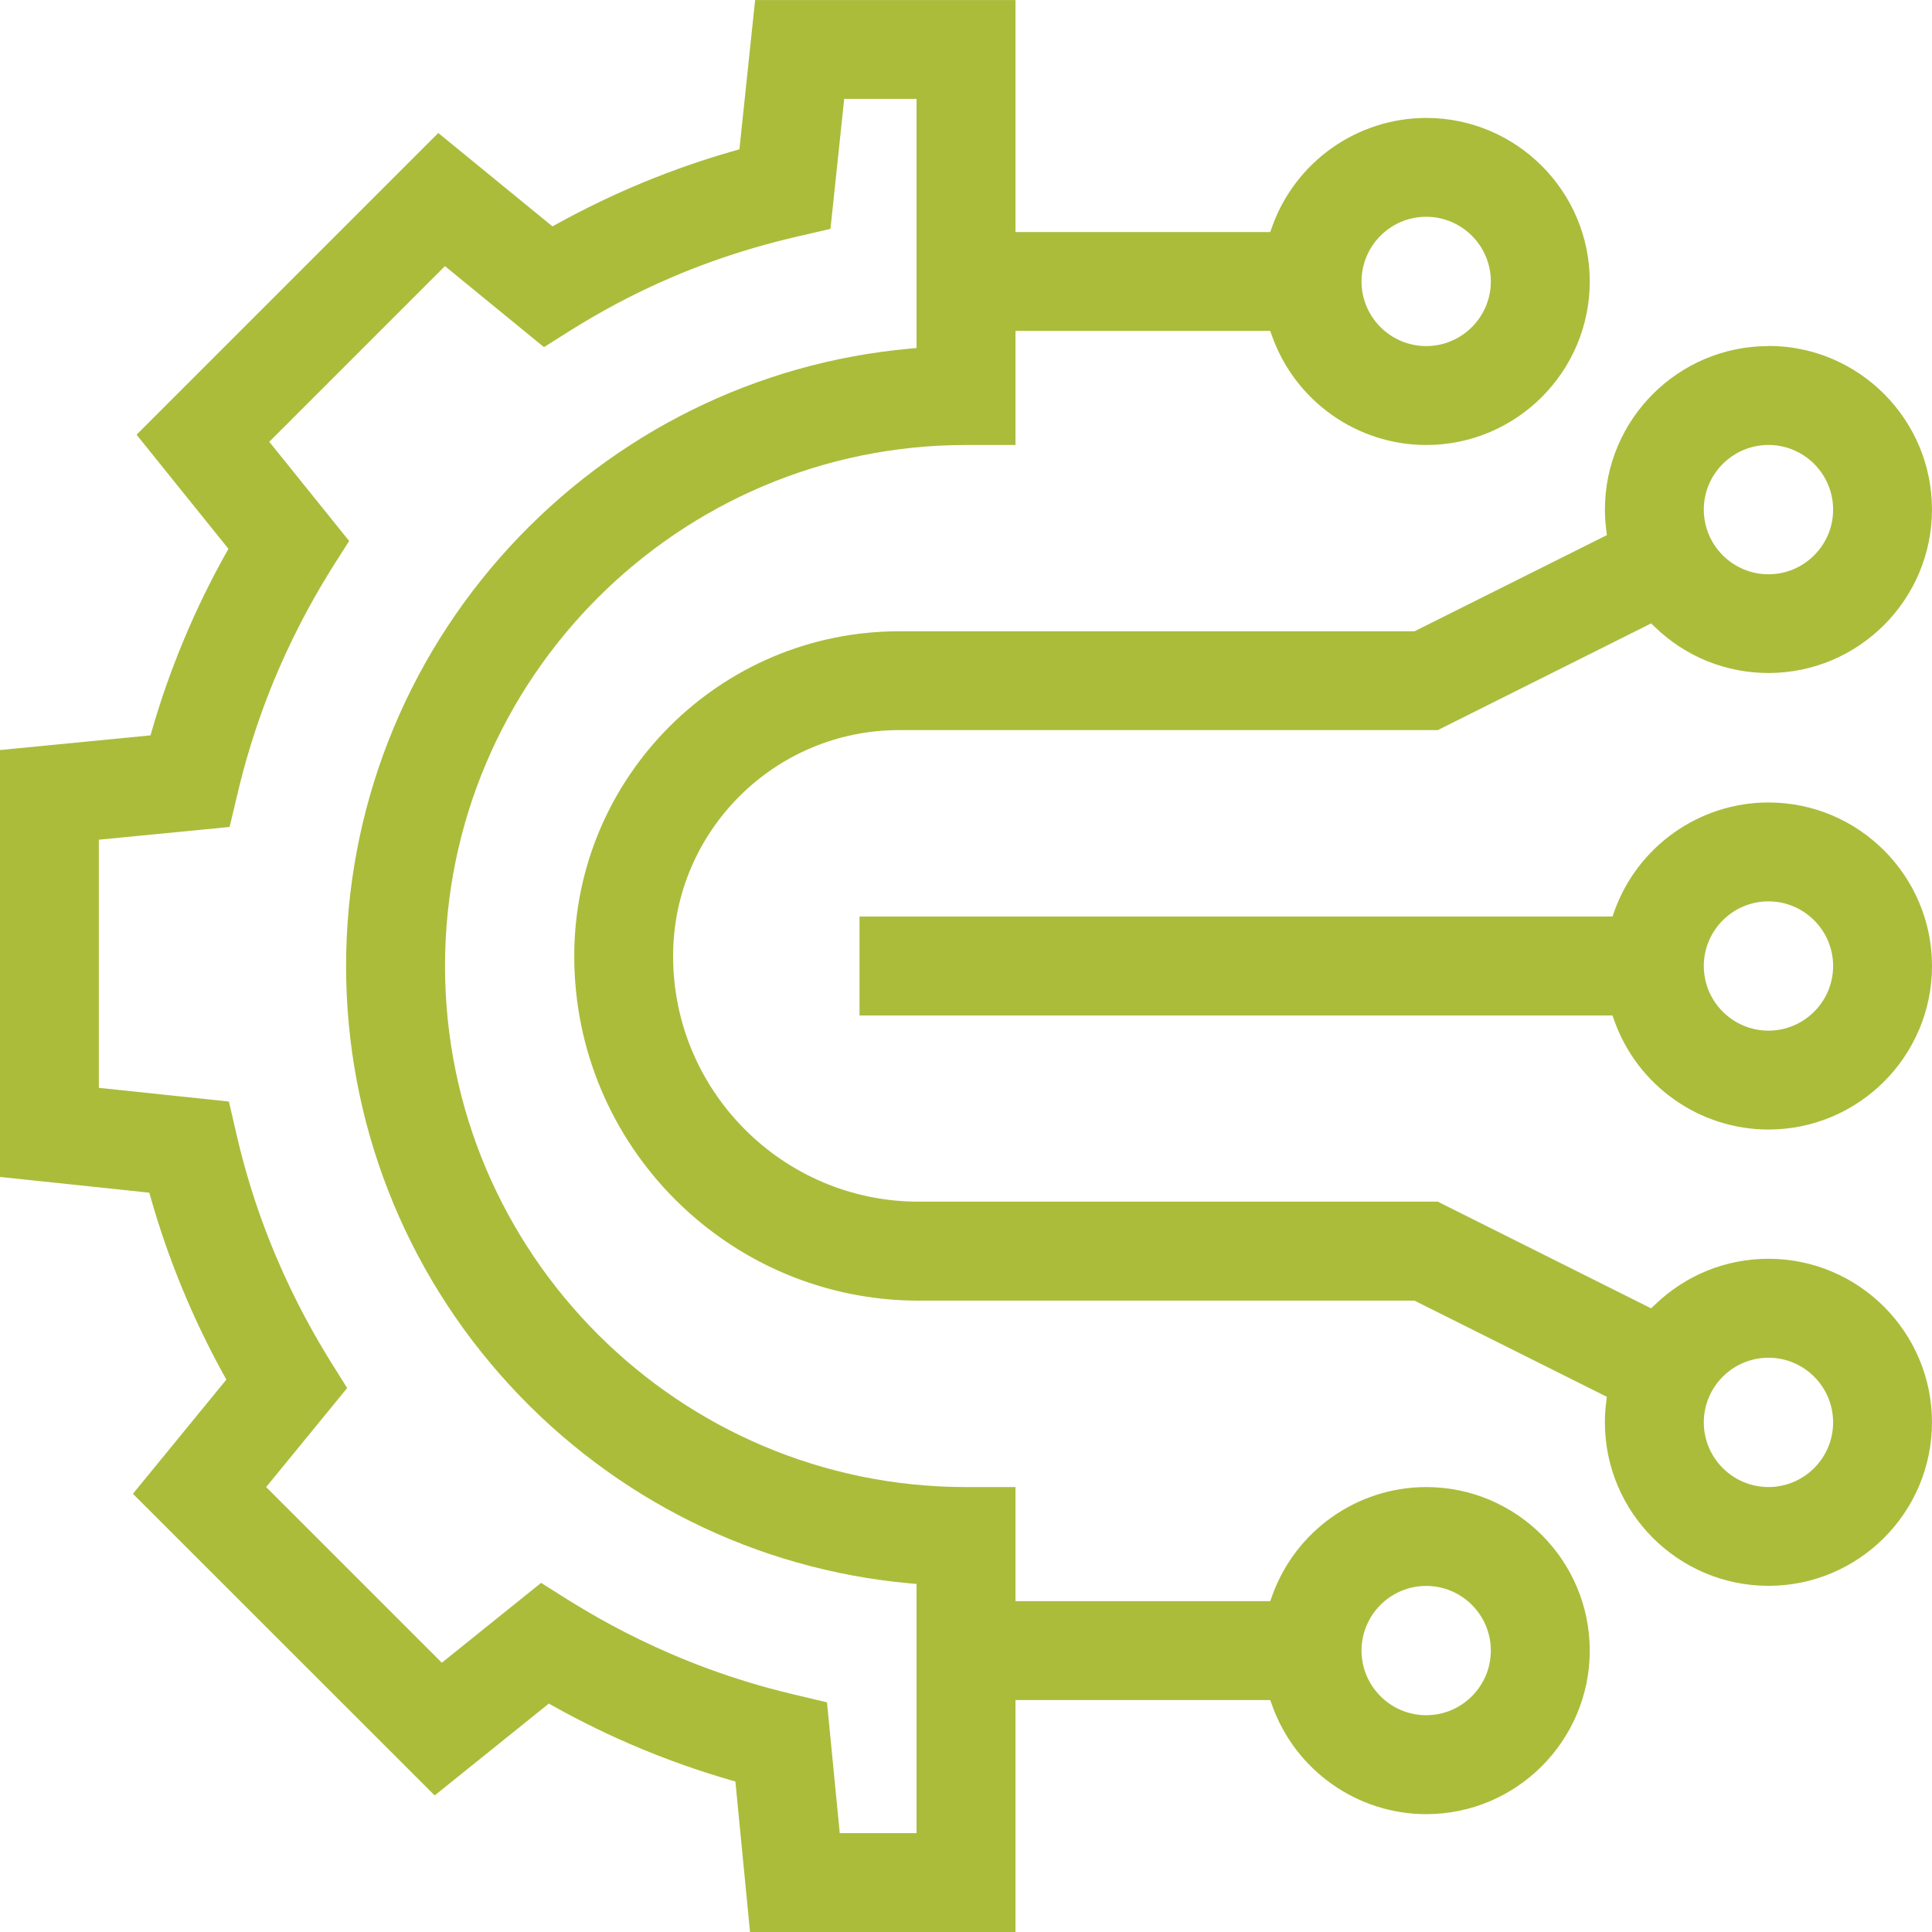
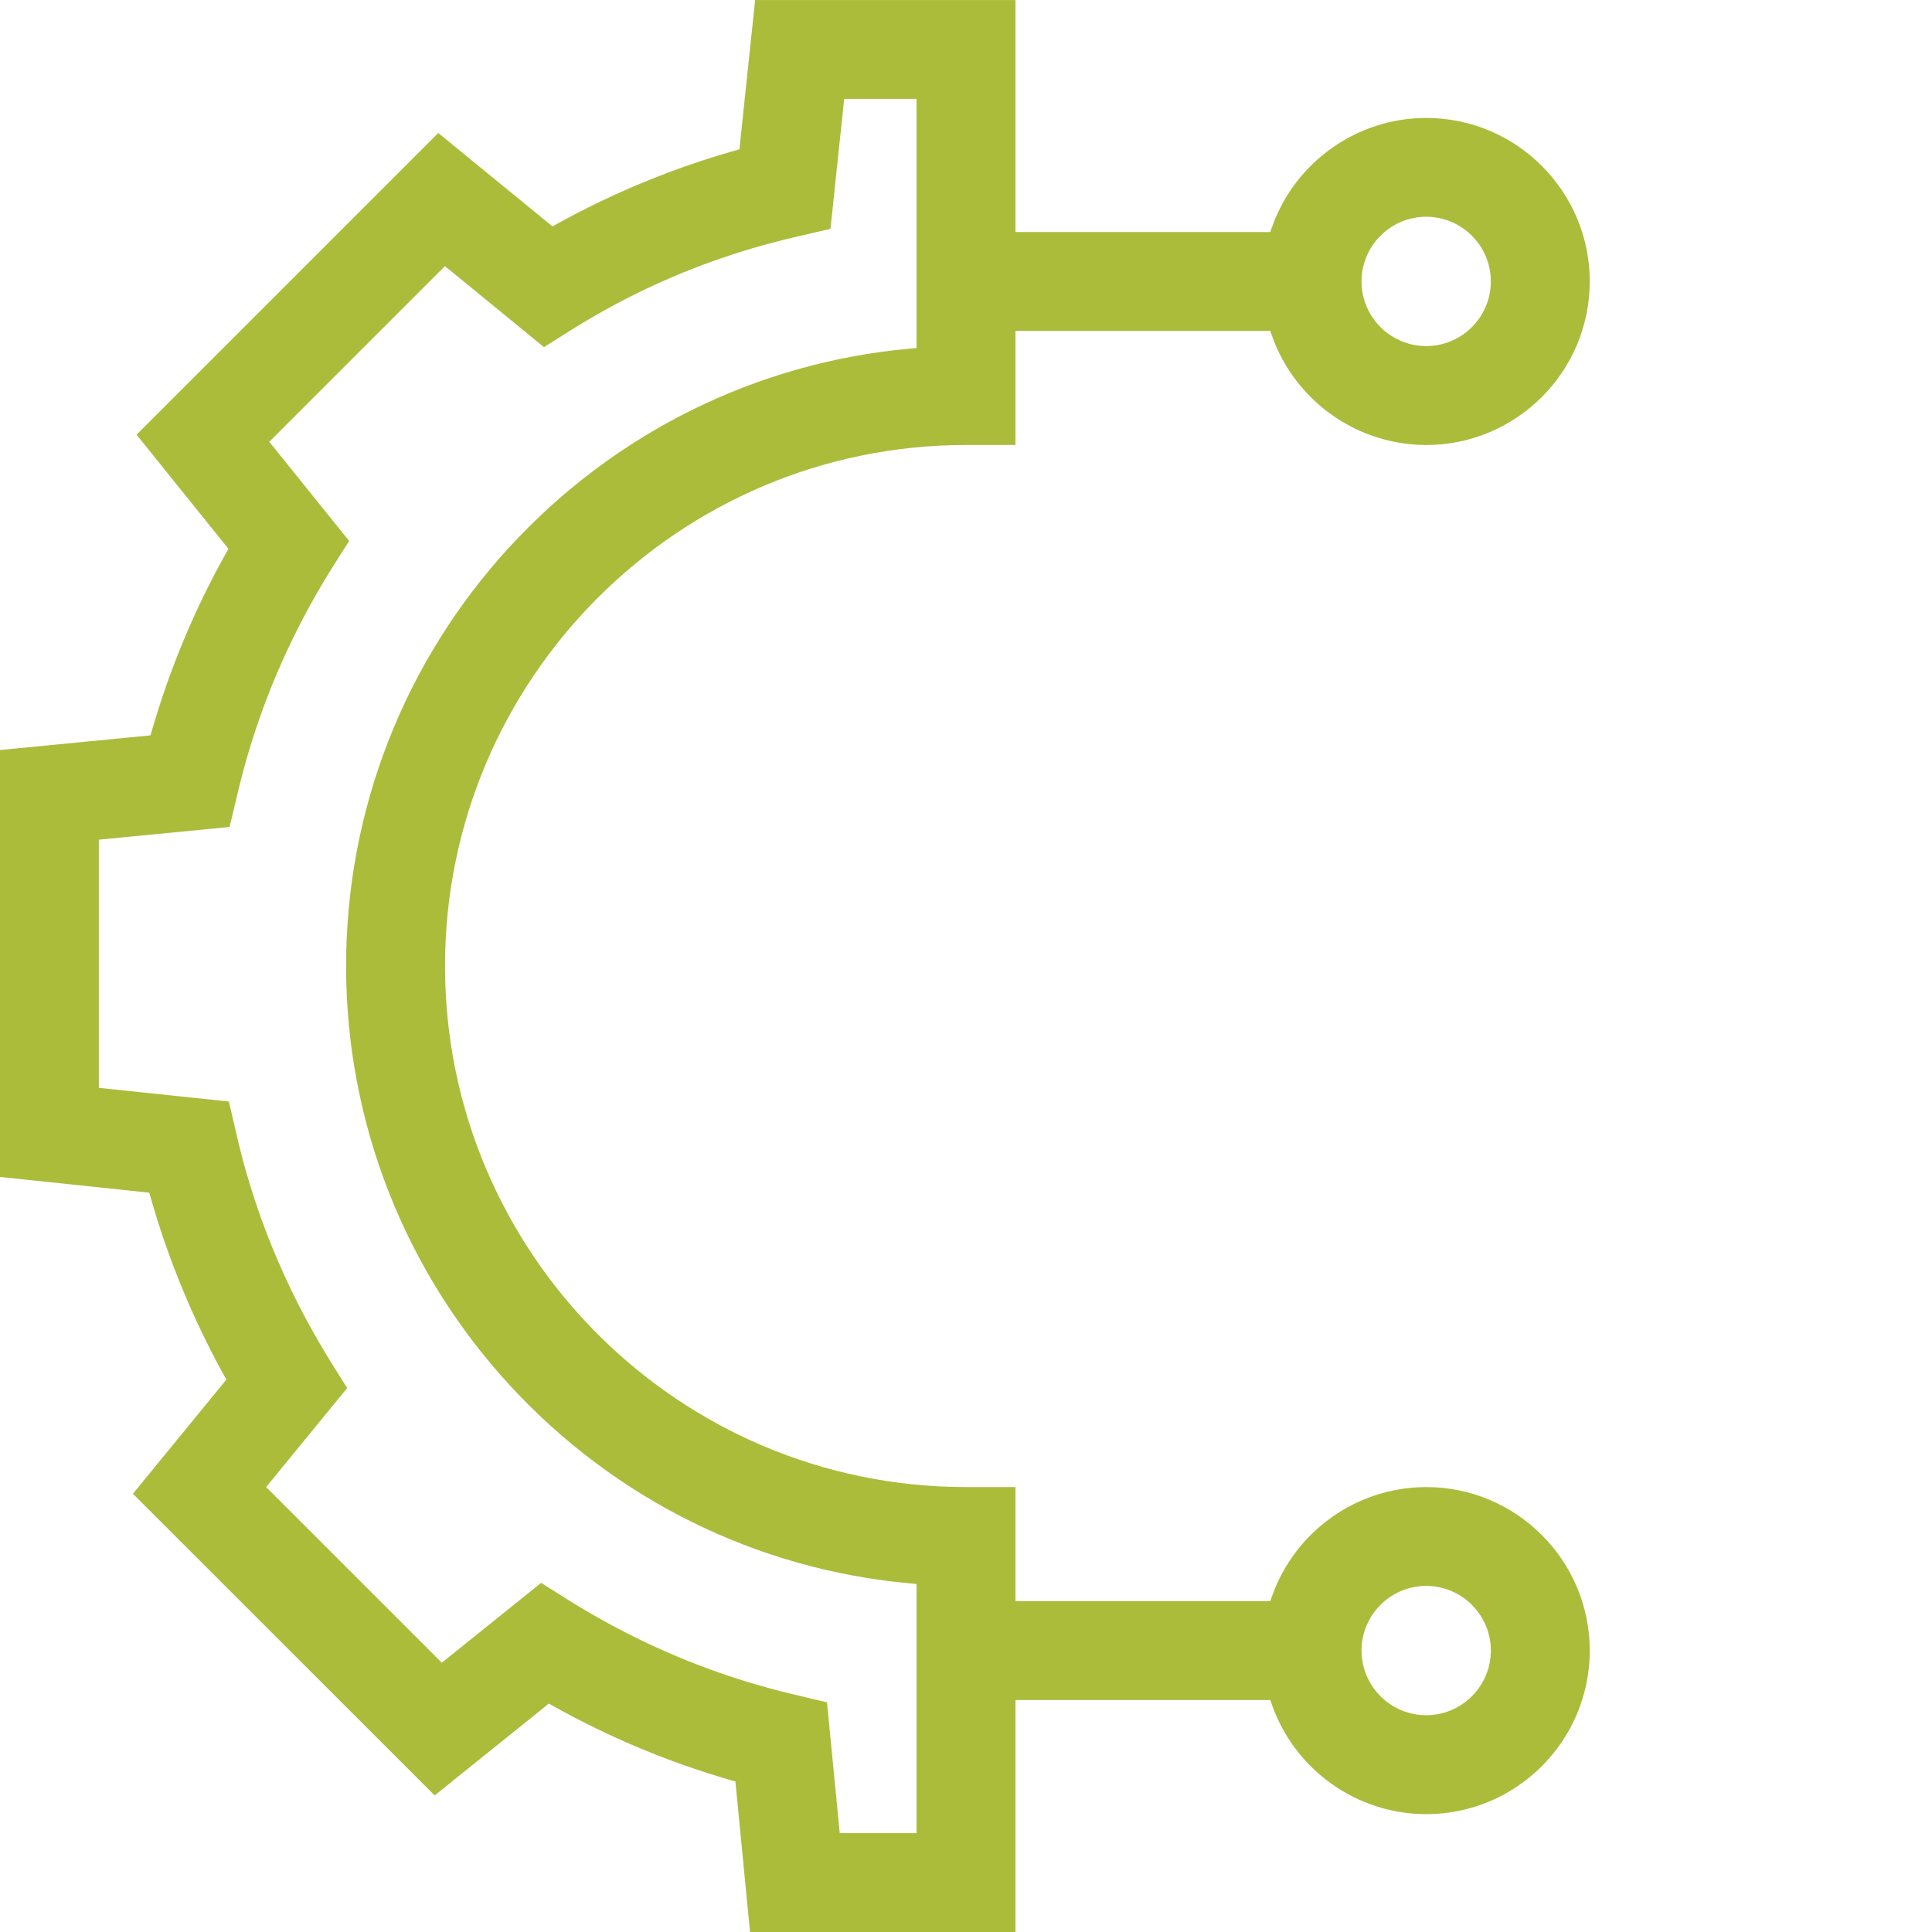
<svg xmlns="http://www.w3.org/2000/svg" width="61" height="61" viewBox="0 0 61 61" fill="none">
  <path d="M23.842 -0L23.346 4.714L23.19 4.759C21.247 5.31 19.362 6.088 17.587 7.069L17.444 7.148L13.838 4.199L4.312 13.725L7.212 17.328L7.133 17.47C6.143 19.239 5.358 21.12 4.797 23.062L4.752 23.218L-0.001 23.681V37.16L4.713 37.657L4.758 37.813C5.309 39.753 6.086 41.638 7.068 43.416L7.147 43.559L4.197 47.164L13.724 56.688L17.329 53.788L17.471 53.867C19.24 54.857 21.121 55.642 23.062 56.203L23.219 56.248L23.681 61.001H32.062V53.676H40.106L40.163 53.836C40.894 55.895 42.85 57.279 45.031 57.279C47.878 57.279 50.194 54.962 50.194 52.115C50.194 49.268 47.878 46.952 45.031 46.952C42.85 46.952 40.894 48.335 40.163 50.395L40.106 50.554H32.062V46.952H30.501C21.431 46.952 14.051 39.572 14.051 30.501C14.051 21.43 21.431 14.05 30.501 14.05H32.062V10.448H40.106L40.163 10.608C40.894 12.667 42.85 14.05 45.031 14.05C47.878 14.05 50.194 11.734 50.194 8.887C50.194 6.04 47.878 3.724 45.031 3.724C42.85 3.724 40.894 5.107 40.163 7.166L40.106 7.326H32.062V0.001H23.843L23.842 -0ZM26.652 3.122H28.939V10.987L28.721 11.008C23.883 11.445 19.396 13.67 16.088 17.27C12.76 20.892 10.927 25.591 10.927 30.5C10.927 35.409 12.76 40.109 16.088 43.73C19.396 47.33 23.883 49.554 28.721 49.992L28.939 50.011V57.878H26.514L26.111 53.749L25.026 53.491C21.156 52.573 18.546 50.907 17.433 50.196C17.296 50.109 17.179 50.034 17.084 49.977L13.95 52.498L8.403 46.952L10.961 43.825C10.905 43.731 10.83 43.614 10.744 43.478C10.035 42.359 8.377 39.738 7.478 35.863L7.227 34.779L3.121 34.347V26.512L7.249 26.11L7.508 25.024C8.433 21.122 10.105 18.515 10.819 17.402C10.9 17.277 10.969 17.168 11.024 17.081L8.502 13.948L14.048 8.402L17.175 10.96C17.275 10.899 17.4 10.82 17.544 10.728C18.737 9.968 21.221 8.386 25.137 7.477L26.221 7.226L26.654 3.121L26.652 3.122ZM45.03 10.927C43.905 10.927 42.988 10.011 42.988 8.886C42.988 7.761 43.905 6.844 45.03 6.844C46.155 6.844 47.071 7.761 47.071 8.886C47.071 10.011 46.155 10.927 45.03 10.927ZM45.03 54.155C43.905 54.155 42.988 53.239 42.988 52.114C42.988 50.989 43.905 50.073 45.03 50.073C46.155 50.073 47.071 50.989 47.071 52.114C47.071 53.239 46.155 54.155 45.03 54.155Z" fill="#ABBC3B" />
-   <path d="M55.837 25.337C53.656 25.337 51.7 26.72 50.968 28.779L50.912 28.939H27.138V32.061H50.912L50.968 32.221C51.7 34.28 53.656 35.663 55.837 35.663C58.684 35.663 61 33.347 61 30.5C61 27.653 58.684 25.337 55.837 25.337ZM55.837 32.541C54.711 32.541 53.795 31.625 53.795 30.5C53.795 29.375 54.711 28.459 55.837 28.459C56.962 28.459 57.878 29.375 57.878 30.5C57.878 31.625 56.962 32.541 55.837 32.541Z" fill="#ABBC3B" />
-   <path d="M55.837 10.927C52.99 10.927 50.673 13.243 50.673 16.09C50.673 16.298 50.687 16.506 50.714 16.727L50.735 16.895L44.661 19.932H28.388C22.732 19.932 18.131 24.533 18.131 30.189C18.131 36.187 23.01 41.066 29.008 41.066H44.66L50.733 44.102L50.713 44.271C50.685 44.492 50.672 44.699 50.672 44.907C50.672 47.754 52.989 50.07 55.836 50.07C58.683 50.07 60.999 47.754 60.999 44.907C60.999 42.06 58.683 39.744 55.836 39.744C54.495 39.744 53.224 40.258 52.255 41.192L52.132 41.309L45.396 37.941H29.006C24.73 37.941 21.252 34.463 21.252 30.187C21.252 26.253 24.452 23.052 28.387 23.052H45.396L52.132 19.683L52.255 19.801C53.224 20.735 54.495 21.249 55.836 21.249C58.683 21.249 60.999 18.933 60.999 16.086C60.999 13.239 58.683 10.922 55.836 10.922L55.837 10.927ZM55.837 18.132C54.712 18.132 53.795 17.216 53.795 16.09C53.795 14.965 54.712 14.049 55.837 14.049C56.962 14.049 57.878 14.965 57.878 16.09C57.878 17.216 56.962 18.132 55.837 18.132ZM55.837 46.951C54.712 46.951 53.795 46.035 53.795 44.909C53.795 43.784 54.712 42.868 55.837 42.868C56.962 42.868 57.878 43.784 57.878 44.909C57.878 46.035 56.962 46.951 55.837 46.951Z" fill="#ABBC3B" />
</svg>